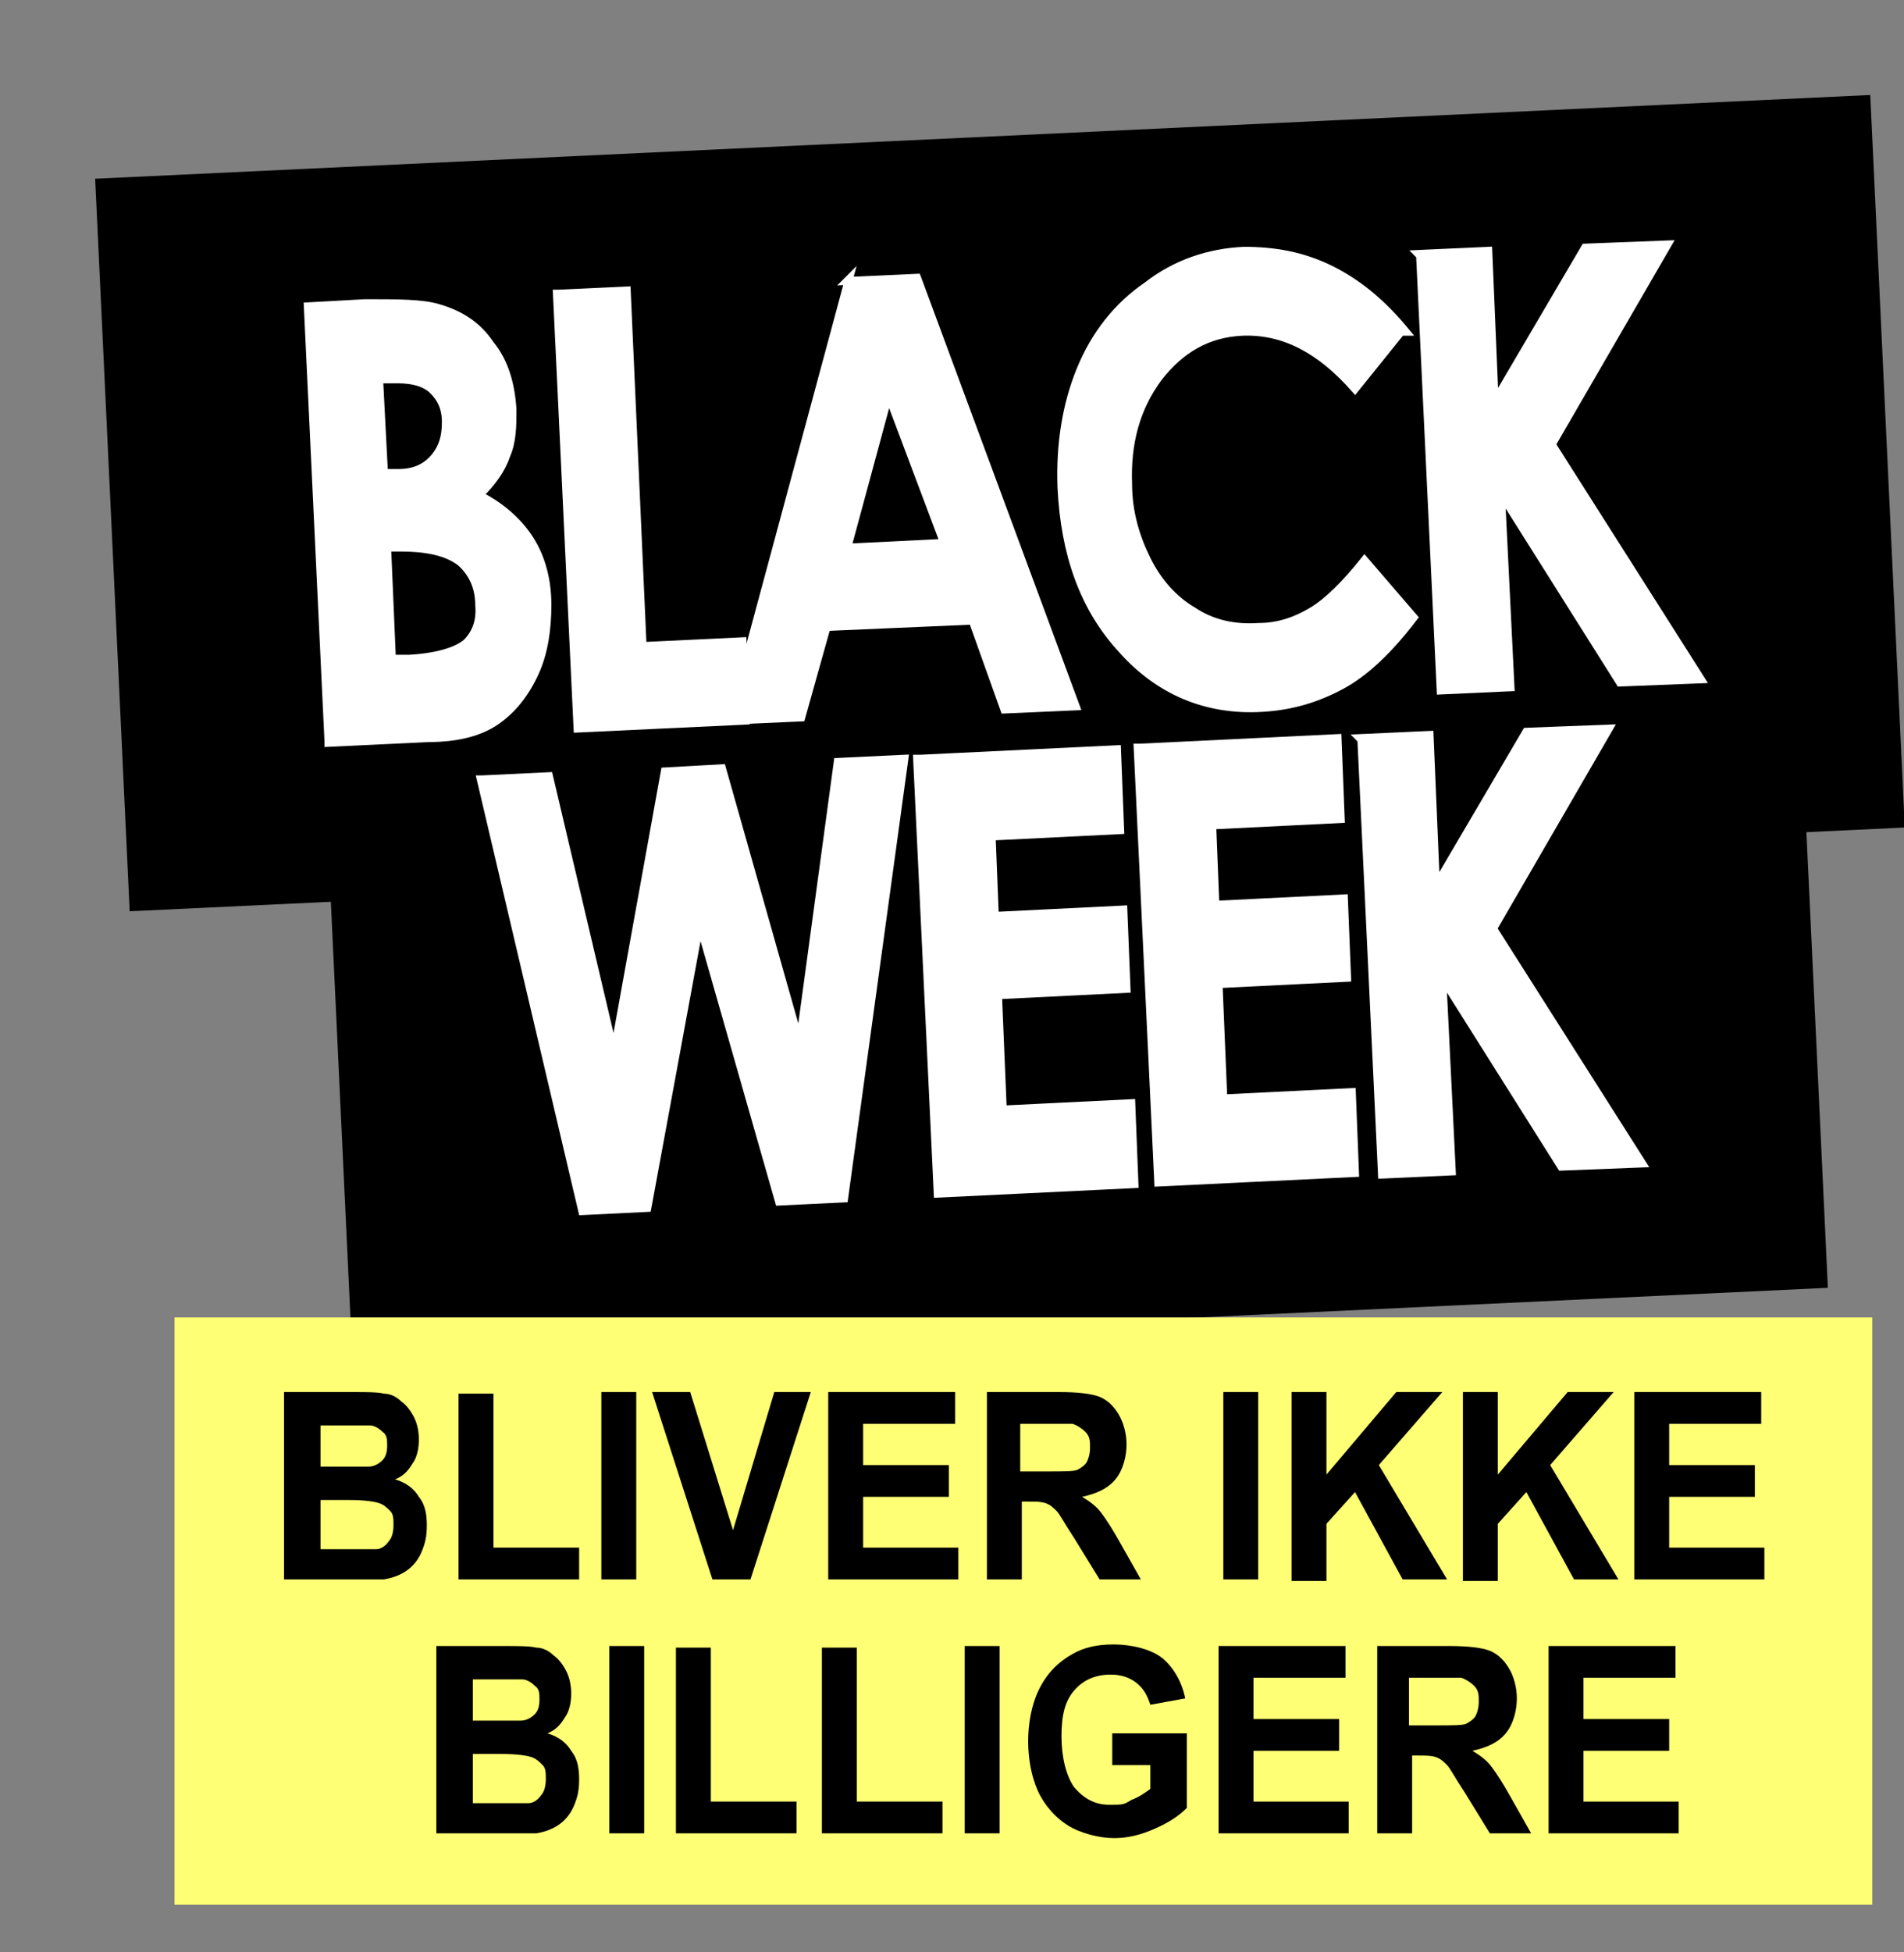
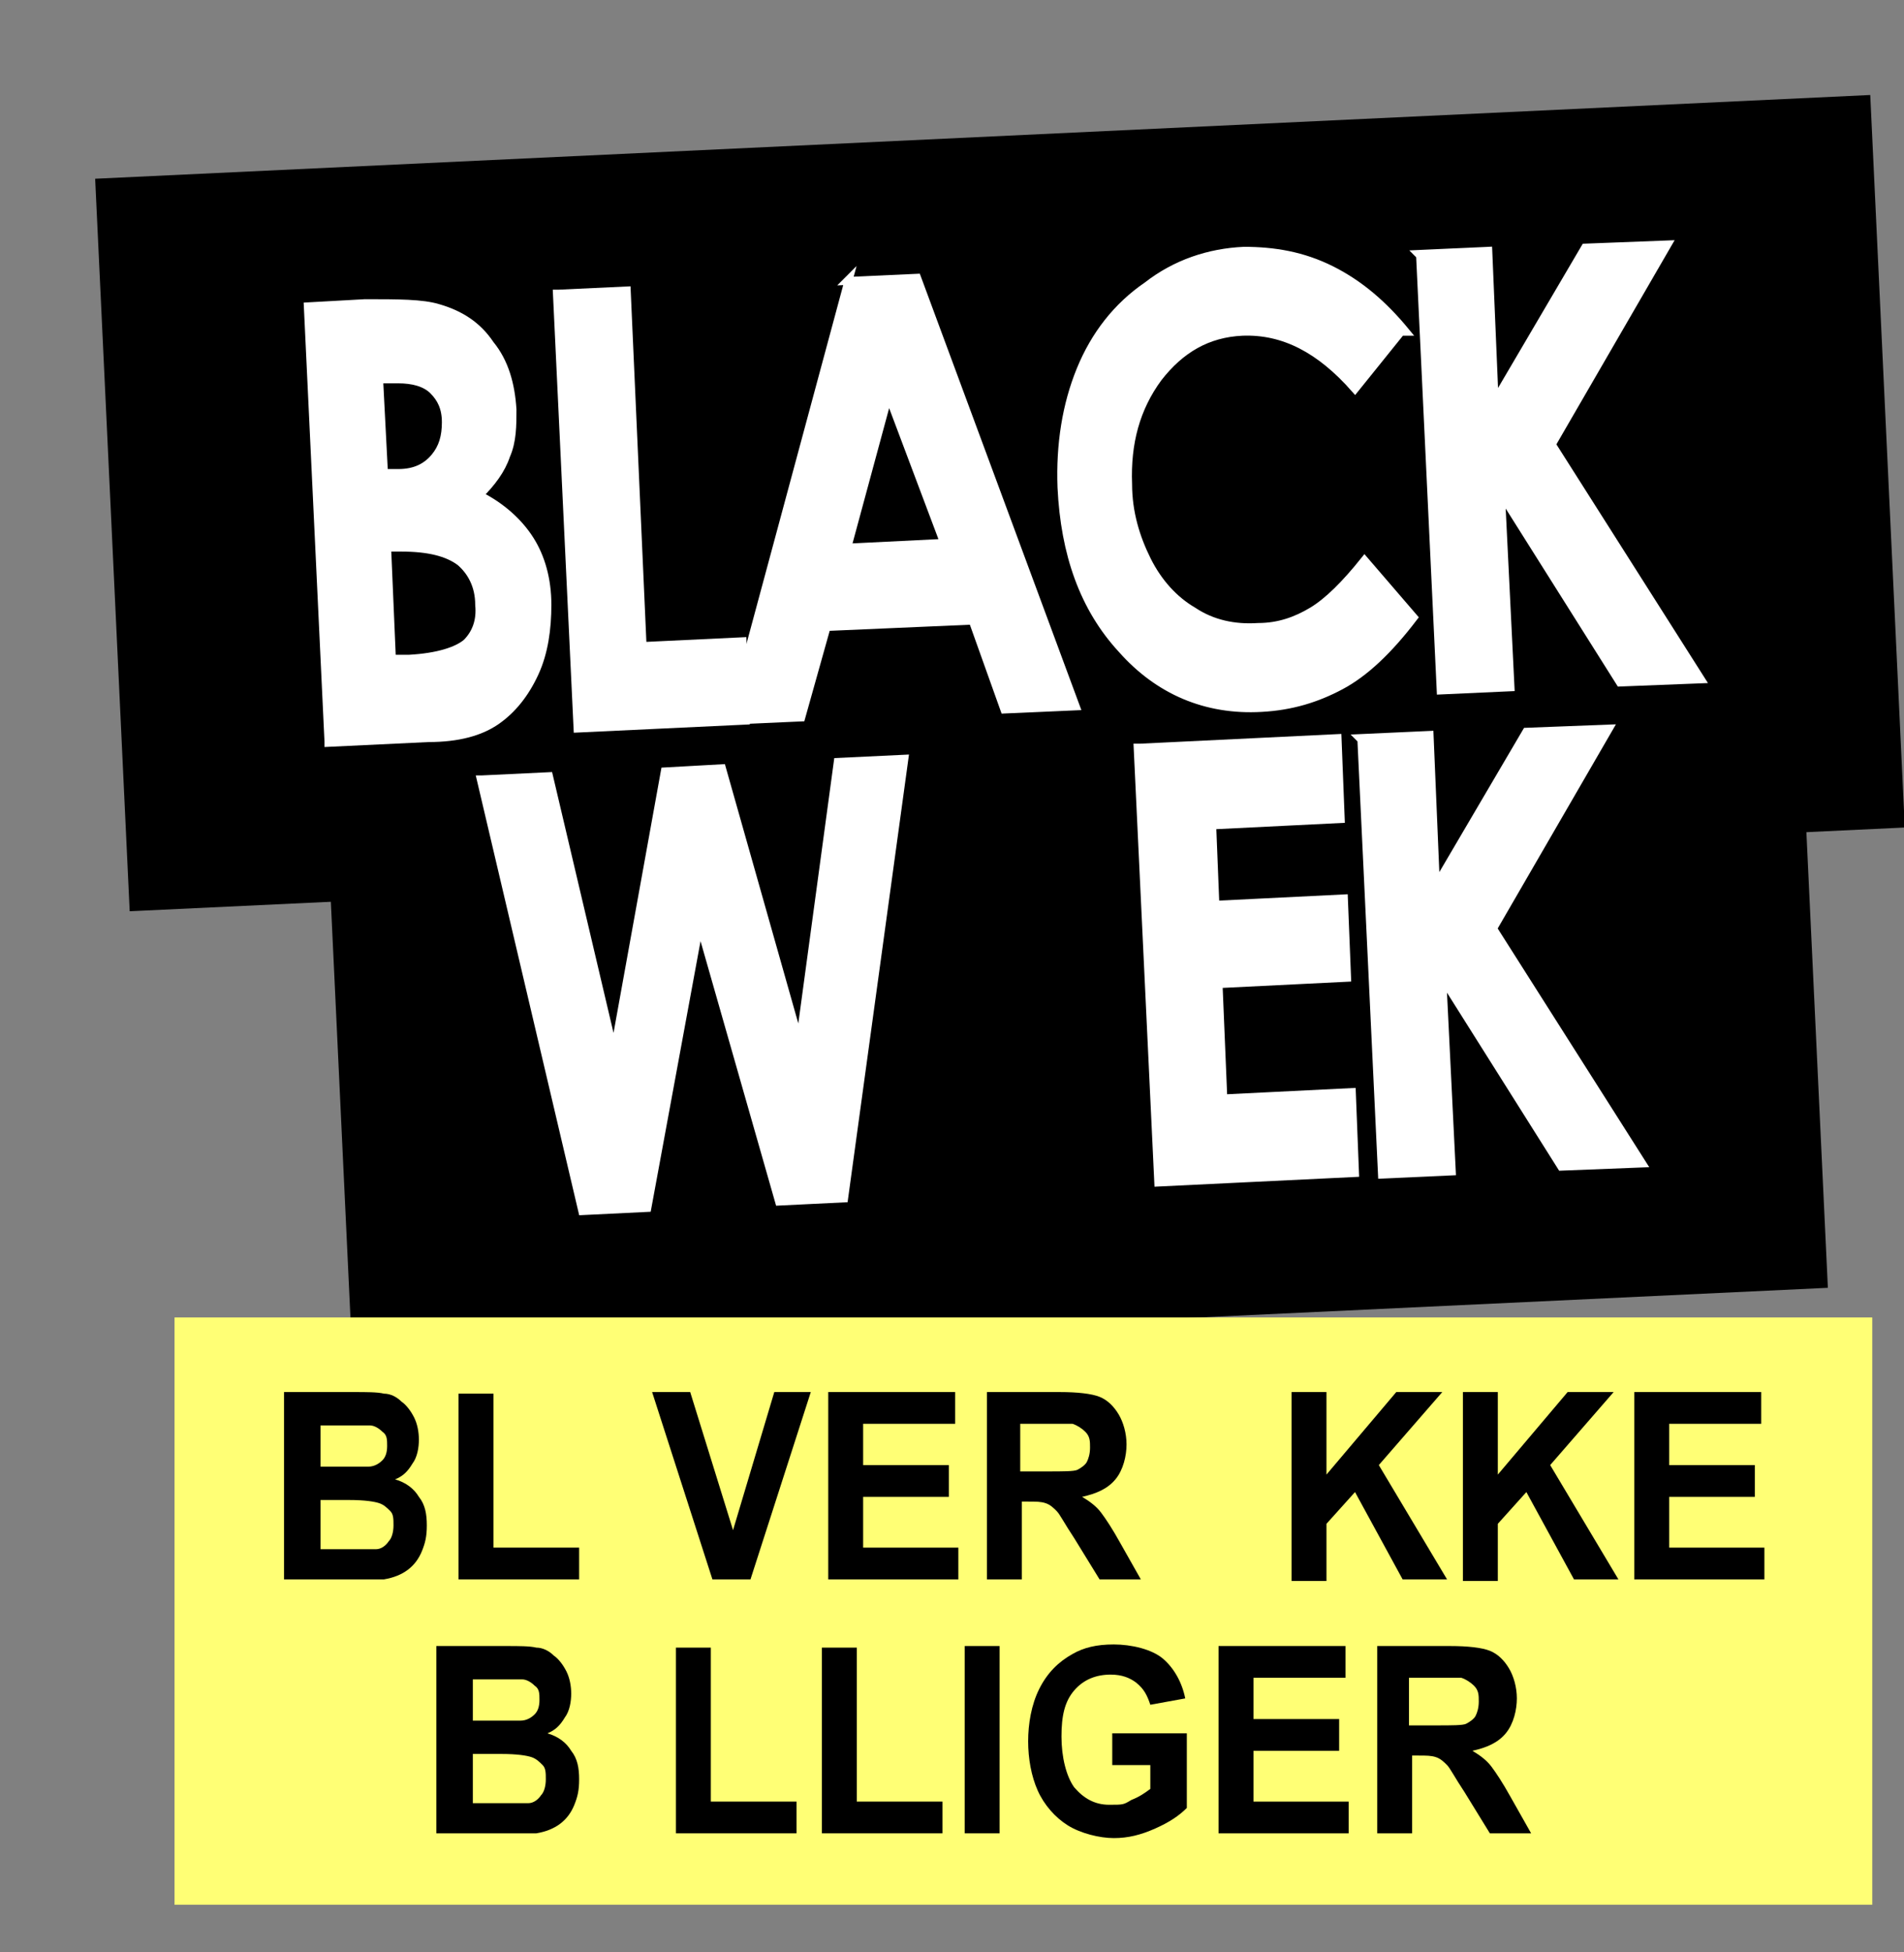
<svg xmlns="http://www.w3.org/2000/svg" id="a" viewBox="0 0 120 123">
  <rect x="0" y="0" width="120" height="123" fill="#808080" stroke="none" />
  <g id="b">
    <rect x="7" y="8.6" width="112" height="46.2" transform="translate(-1.4 3) rotate(-2.7)" />
  </g>
  <g id="c">
    <rect x="21" y="37.2" width="93.1" height="46.2" transform="translate(-2.7 3.2) rotate(-2.7)" />
  </g>
  <g id="d">
    <path d="M20.7,46.7l-1.3-27.4,3.6-.2c2.1,0,3.6,0,4.6.3,1.4.4,2.5,1.1,3.3,2.3.9,1.1,1.3,2.5,1.4,4.1,0,1,0,2-.4,2.9-.3.9-.9,1.7-1.7,2.5,1.4.7,2.5,1.7,3.2,2.8.7,1.1,1.1,2.5,1.1,4.1,0,1.5-.2,3-.8,4.3-.6,1.3-1.4,2.3-2.4,3-1,.7-2.4,1.1-4.3,1.1l-6.3.3ZM23.9,24l.3,5.8h.9c1.1,0,1.8-.4,2.3-1,.5-.6.7-1.3.7-2.2,0-.9-.3-1.5-.8-2-.5-.5-1.3-.7-2.2-.7h-1.1ZM24.4,34.5l.3,7h1.1c1.8-.1,3-.5,3.6-1,.6-.6.9-1.4.8-2.4,0-1.2-.5-2.1-1.2-2.7-.8-.6-2-.9-3.7-.9h-.9Z" style="fill:#fff; stroke:#fff; stroke-miterlimit:10; stroke-width:.5px;" />
    <path d="M35.2,18.5l4.3-.2,1,22.4,6.3-.3.2,5-10.6.5-1.3-27.4Z" style="fill:#fff; stroke:#fff; stroke-miterlimit:10; stroke-width:.5px;" />
    <path d="M53.4,17.7l4.4-.2,10,27-4.5.2-2-5.6-9.2.4-1.6,5.7-4.5.2,7.5-27.8ZM56,24.9l-2.6,9.6,6.1-.3-3.5-9.3Z" style="fill:#fff; stroke:#fff; stroke-miterlimit:10; stroke-width:.5px;" />
    <path d="M88.3,20.9l-2.9,3.6c-2.2-2.5-4.5-3.7-7.1-3.6-2.2.1-3.9,1.1-5.3,2.9-1.4,1.9-2,4.1-1.9,6.7,0,1.8.5,3.4,1.2,4.8.7,1.4,1.7,2.5,2.9,3.2,1.2.8,2.6,1.1,4.1,1,1.3,0,2.4-.4,3.4-1,1-.6,2.1-1.7,3.3-3.2l3.1,3.6c-1.6,2.1-3.1,3.5-4.6,4.3-1.5.8-3.1,1.3-5,1.4-3.5.2-6.5-1.1-8.8-3.7-2.4-2.6-3.6-6-3.8-10.2-.1-2.7.3-5.2,1.2-7.4.9-2.2,2.3-4,4.2-5.3,1.8-1.4,3.9-2.1,6.1-2.2,1.9,0,3.7.3,5.5,1.2,1.8.9,3.3,2.2,4.7,3.9Z" style="fill:#fff; stroke:#fff; stroke-miterlimit:10; stroke-width:.5px;" />
    <path d="M89.4,16l4.4-.2.4,9.5,5.7-9.7,5.2-.2-7.3,12.6,9.4,14.8-5.1.2-7.5-11.9.6,12.2-4.4.2-1.3-27.4Z" style="fill:#fff; stroke:#fff; stroke-miterlimit:10; stroke-width:.5px;" />
    <path d="M30.4,49.1l4.2-.2,4.1,17.4,3.2-17.7,3.6-.2,4.9,17.3,2.4-17.7,4.2-.2-3.8,27.7-4.1.2-5-17.5-3.3,17.9-4.1.2-6.4-27.2Z" style="fill:#fff; stroke:#fff; stroke-miterlimit:10; stroke-width:.5px;" />
-     <path d="M58,47.8l12.4-.6.2,5.1-8.1.4.2,5,8.1-.4.2,5-8.1.4.3,7.2,8.1-.4.2,5.1-12.4.6-1.3-27.4Z" style="fill:#fff; stroke:#fff; stroke-miterlimit:10; stroke-width:.5px;" />
    <path d="M71.9,47.1l12.4-.6.2,5.1-8.1.4.2,5,8.1-.4.2,5-8.1.4.3,7.2,8.1-.4.2,5.1-12.4.6-1.3-27.4Z" style="fill:#fff; stroke:#fff; stroke-miterlimit:10; stroke-width:.5px;" />
    <path d="M85.7,46.5l4.4-.2.4,9.5,5.7-9.7,5.2-.2-7.3,12.6,9.4,14.8-5.1.2-7.5-11.9.6,12.2-4.4.2-1.3-27.4Z" style="fill:#fff; stroke:#fff; stroke-miterlimit:10; stroke-width:.5px;" />
  </g>
  <g id="e">
    <rect x="11" y="83" width="107" height="37" style="fill:#ffff75;" />
  </g>
  <g id="f">
    <path d="M18,87.7h4.3c.8,0,1.5,0,1.9.1.4,0,.8.2,1.1.5.3.2.6.6.8,1s.3.9.3,1.4-.1,1.1-.4,1.5c-.3.5-.6.8-1.1,1,.7.2,1.2.6,1.5,1.1.4.5.5,1.1.5,1.8s-.1,1.1-.3,1.6c-.2.5-.5.9-.9,1.2-.4.3-.9.5-1.5.6-.4,0-1.2,0-2.6,0h-3.7v-11.8ZM20.2,89.7v2.7h1.4c.8,0,1.4,0,1.6,0,.4,0,.7-.2.9-.4.2-.2.3-.5.3-.9s0-.7-.3-.9c-.2-.2-.5-.4-.8-.4-.2,0-.8,0-1.9,0h-1.2ZM20.2,94.4v3.2h2c.8,0,1.3,0,1.5,0,.3,0,.6-.2.8-.5.2-.2.3-.6.3-1s0-.7-.2-.9-.4-.4-.7-.5c-.3-.1-.9-.2-1.9-.2h-1.8Z" />
    <path d="M28.9,99.5v-11.7h2.2v9.7h5.4v2h-7.6Z" />
-     <path d="M37.9,99.5v-11.8h2.2v11.8h-2.2Z" />
    <path d="M44.9,99.5l-3.8-11.8h2.4l2.7,8.7,2.6-8.7h2.3l-3.8,11.8h-2.3Z" />
    <path d="M52.2,99.5v-11.8h8v2h-5.8v2.6h5.4v2h-5.4v3.2h6v2h-8.2Z" />
    <path d="M62.2,99.5v-11.8h4.6c1.1,0,2,.1,2.5.3.5.2.9.6,1.2,1.1.3.5.5,1.2.5,1.9s-.2,1.6-.7,2.2c-.5.6-1.2.9-2.1,1.1.5.3.9.6,1.2,1,.3.4.7,1,1.2,1.9l1.3,2.3h-2.6l-1.6-2.6c-.6-.9-.9-1.5-1.1-1.7-.2-.2-.4-.4-.7-.5s-.6-.1-1.1-.1h-.4v4.9h-2.2ZM64.4,92.7h1.6c1,0,1.7,0,1.9-.1s.5-.3.6-.5c.1-.2.2-.5.2-.9s0-.7-.3-1c-.2-.2-.5-.4-.8-.5-.2,0-.7,0-1.6,0h-1.7v3Z" />
-     <path d="M77.1,99.5v-11.8h2.2v11.8h-2.2Z" />
    <path d="M81.4,99.5v-11.8h2.2v5.2l4.4-5.2h2.9l-4,4.6,4.3,7.2h-2.8l-3-5.5-1.8,2v3.6h-2.2Z" />
    <path d="M92.2,99.5v-11.8h2.2v5.2l4.4-5.2h2.9l-4,4.6,4.3,7.2h-2.8l-3-5.5-1.8,2v3.6h-2.2Z" />
    <path d="M103,99.5v-11.8h8v2h-5.8v2.6h5.4v2h-5.4v3.2h6v2h-8.2Z" />
    <path d="M27.6,103.7h4.3c.8,0,1.5,0,1.9.1.4,0,.8.2,1.1.5.3.2.6.6.8,1s.3.9.3,1.4-.1,1.1-.4,1.5c-.3.5-.6.8-1.1,1,.7.2,1.2.6,1.5,1.1.4.5.5,1.1.5,1.8s-.1,1.1-.3,1.6c-.2.5-.5.9-.9,1.2-.4.3-.9.5-1.5.6-.4,0-1.2,0-2.6,0h-3.7v-11.8ZM29.8,105.7v2.7h1.4c.8,0,1.4,0,1.6,0,.4,0,.7-.2.9-.4.2-.2.3-.5.3-.9s0-.7-.3-.9c-.2-.2-.5-.4-.8-.4-.2,0-.8,0-1.9,0h-1.2ZM29.8,110.4v3.2h2c.8,0,1.3,0,1.5,0,.3,0,.6-.2.8-.5.2-.2.3-.6.3-1s0-.7-.2-.9-.4-.4-.7-.5c-.3-.1-.9-.2-1.9-.2h-1.8Z" />
-     <path d="M38.4,115.5v-11.8h2.2v11.8h-2.2Z" />
    <path d="M42.6,115.5v-11.7h2.2v9.7h5.4v2h-7.6Z" />
    <path d="M51.8,115.5v-11.7h2.2v9.7h5.4v2h-7.6Z" />
    <path d="M60.8,115.5v-11.8h2.2v11.8h-2.2Z" />
    <path d="M70.1,111.2v-2h4.7v4.7c-.5.5-1.1.9-2,1.3-.9.4-1.7.6-2.6.6s-2.1-.3-2.9-.8c-.8-.5-1.5-1.3-1.9-2.2s-.6-2-.6-3.1.2-2.3.7-3.3,1.2-1.7,2.1-2.2c.7-.4,1.5-.6,2.6-.6s2.4.3,3.1.9c.7.6,1.2,1.5,1.4,2.5l-2.2.4c-.2-.6-.4-1-.9-1.4-.4-.3-.9-.5-1.6-.5-.9,0-1.7.3-2.3,1-.6.7-.8,1.6-.8,2.9s.3,2.5.8,3.2c.6.7,1.3,1.1,2.2,1.1s.9,0,1.4-.3c.5-.2.8-.4,1.2-.7v-1.5h-2.5Z" />
    <path d="M76.8,115.5v-11.8h8v2h-5.8v2.6h5.4v2h-5.4v3.2h6v2h-8.2Z" />
    <path d="M86.8,115.5v-11.8h4.6c1.1,0,2,.1,2.5.3.5.2.9.6,1.2,1.1.3.5.5,1.2.5,1.9s-.2,1.6-.7,2.2c-.5.6-1.2.9-2.1,1.1.5.3.9.6,1.2,1,.3.4.7,1,1.2,1.9l1.3,2.3h-2.6l-1.6-2.6c-.6-.9-.9-1.5-1.1-1.7-.2-.2-.4-.4-.7-.5s-.6-.1-1.1-.1h-.4v4.9h-2.2ZM88.9,108.7h1.6c1,0,1.7,0,1.9-.1s.5-.3.6-.5c.1-.2.2-.5.2-.9s0-.7-.3-1c-.2-.2-.5-.4-.8-.5-.2,0-.7,0-1.6,0h-1.7v3Z" />
-     <path d="M97.6,115.5v-11.8h8v2h-5.8v2.6h5.4v2h-5.4v3.2h6v2h-8.2Z" />
  </g>
</svg>